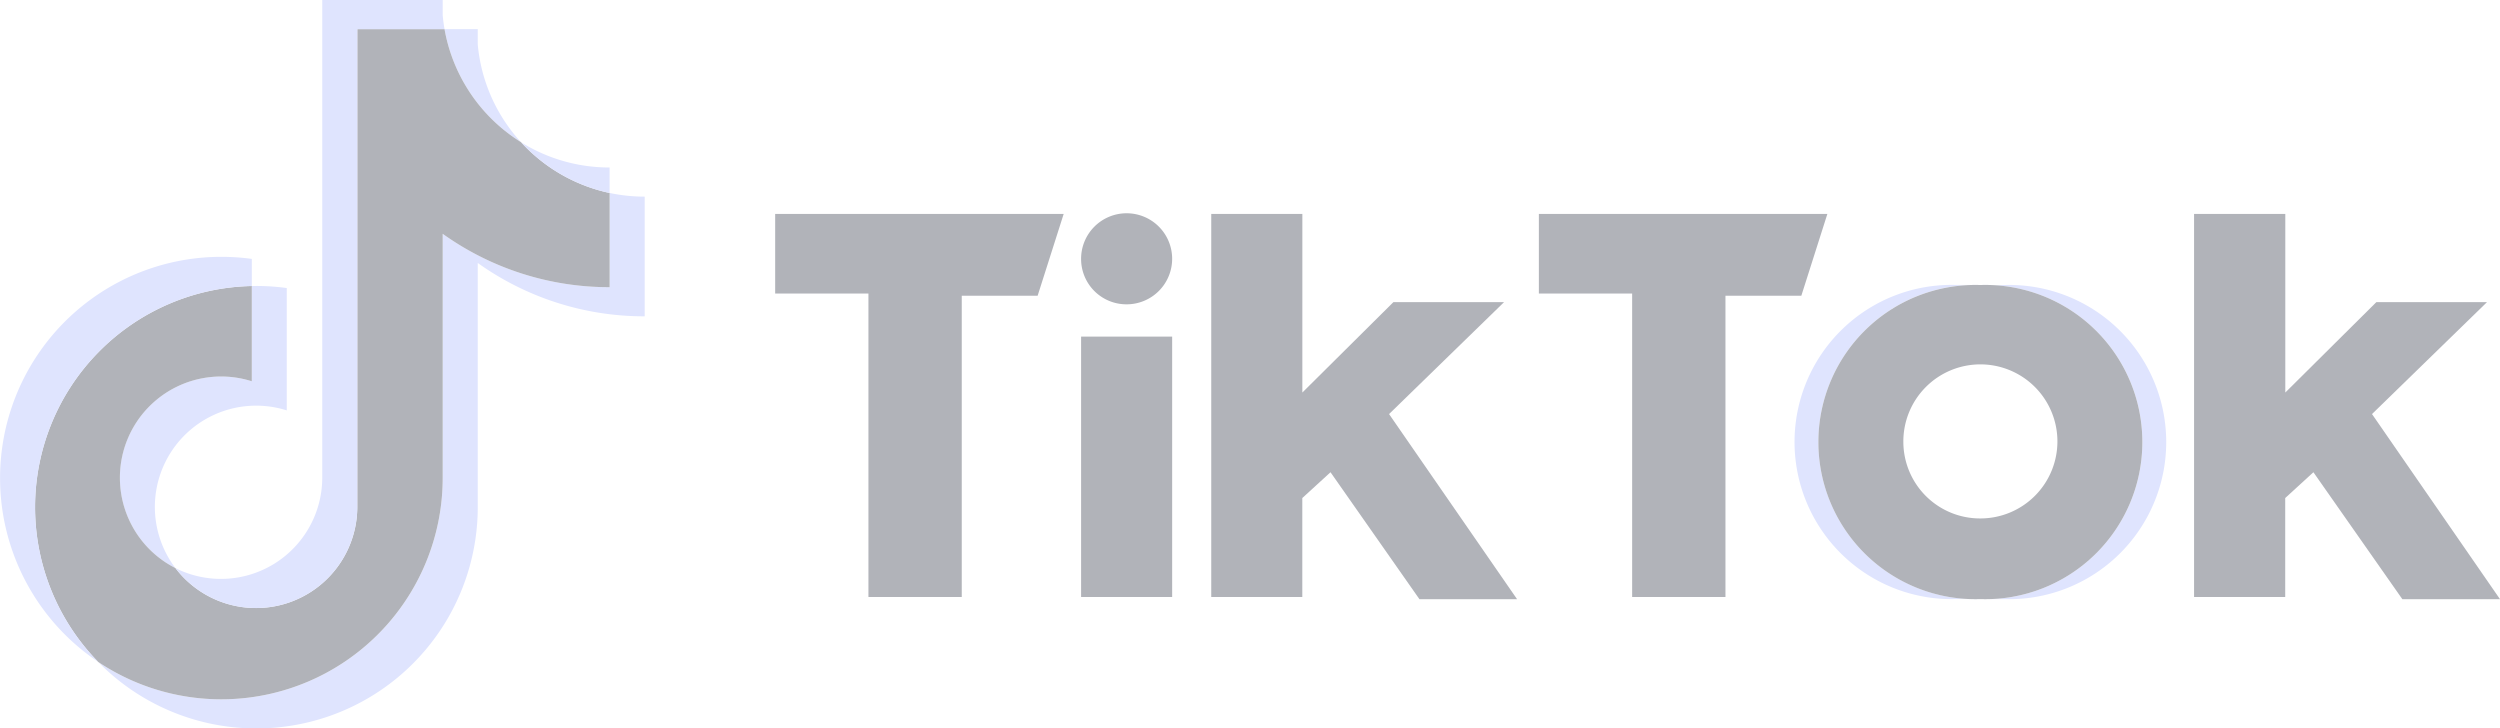
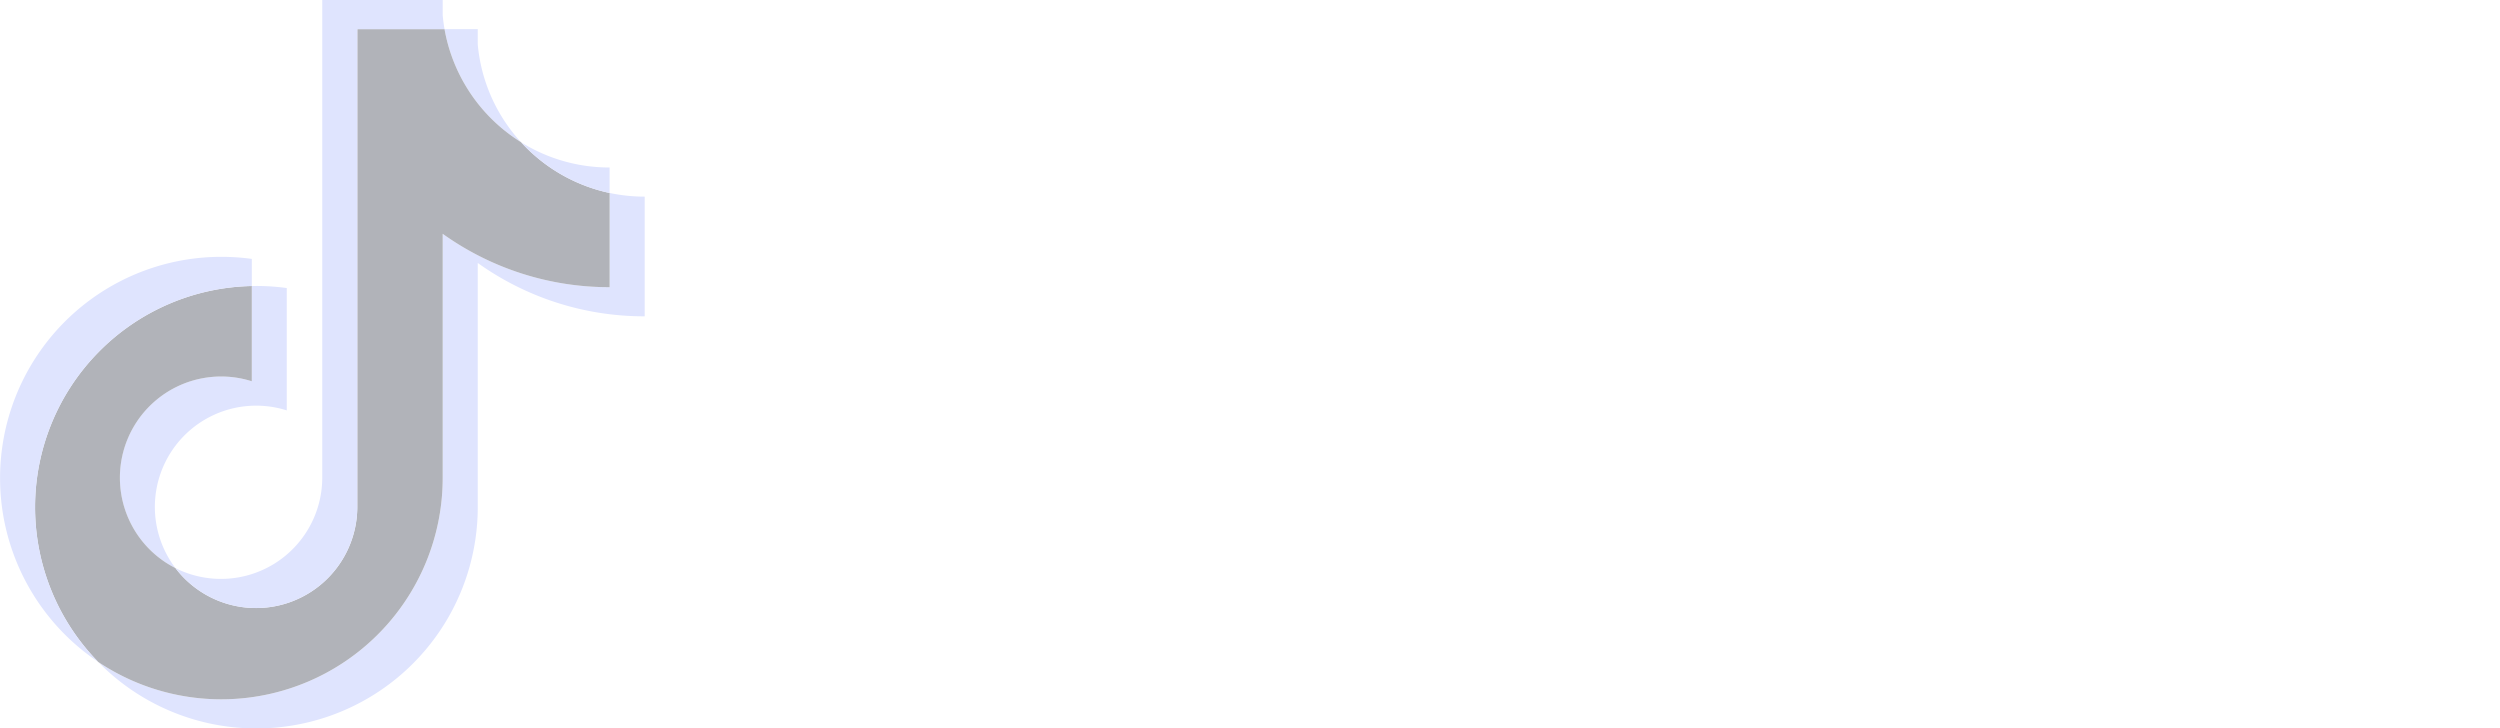
<svg xmlns="http://www.w3.org/2000/svg" width="164.733" height="48" viewBox="0 0 164.733 48">
  <path d="M64.268,27.062a18.852,18.852,0,0,0,11,3.517V22.692a11.137,11.137,0,0,1-2.309-.242v6.208a18.856,18.856,0,0,1-11-3.517V41.237A14.589,14.589,0,0,1,39.253,53.349,14.588,14.588,0,0,0,64.268,43.157V27.062Zm2.849-7.957a10.99,10.99,0,0,1-2.849-6.436V11.655H62.079a11.042,11.042,0,0,0,5.037,7.45ZM44.348,47.171a6.673,6.673,0,0,1,7.335-10.393V28.715a14.719,14.719,0,0,0-2.308-.133v6.276a6.671,6.671,0,0,0-5.027,12.313Z" transform="translate(-32.787 -9.735)" fill="#dfe4fe" />
  <path d="M40.88,25.142a18.856,18.856,0,0,0,11,3.517V22.451a11.039,11.039,0,0,1-5.838-3.346A11.042,11.042,0,0,1,41,11.655H35.253v31.5a6.673,6.673,0,0,1-11.983,4.014A6.671,6.671,0,0,1,28.3,34.858V28.582A14.577,14.577,0,0,0,18.175,53.349,14.589,14.589,0,0,0,40.88,41.237v-16.1Z" transform="translate(-11.709 -9.735)" fill="#b1b3b9" />
  <path d="M40.168,12.716V11.037A11,11,0,0,1,34.33,9.37,11.03,11.03,0,0,0,40.168,12.716ZM29.292,1.92q-.079-.45-.121-.906V0H21.234V31.5a6.675,6.675,0,0,1-9.674,5.934,6.673,6.673,0,0,0,11.983-4.014V1.92Zm-12.7,16.927V17.06a14.731,14.731,0,0,0-2-.136,14.577,14.577,0,0,0-8.12,26.69A14.576,14.576,0,0,1,16.588,18.847Z" fill="#dfe4fe" />
-   <path d="M794.153,134.679a10.353,10.353,0,1,0,0-20.7h-1.572a10.353,10.353,0,1,1,0,20.7Z" transform="translate(-662.016 -95.2)" fill="#dfe4fe" />
-   <path d="M730.823,113.975h-1.572a10.353,10.353,0,1,0,0,20.7h1.572a10.353,10.353,0,1,1,0-20.7Z" transform="translate(-600.401 -95.2)" fill="#dfe4fe" />
-   <path d="M310.062,85.572v5.247h6.146v19.994h6.149V90.961h5l1.716-5.389H310.062Zm50.323,0v5.247h6.146v19.994h6.149V90.961h5l1.715-5.389H360.385ZM330.221,88.55a3,3,0,1,1,3,2.978A2.988,2.988,0,0,1,330.221,88.55Zm0,5.106h6v17.158h-6Zm8.576-8.083v25.241h6v-6.522l1.859-1.7,5.861,8.367h6.433l-8.436-12.2,7.577-7.375h-7.291l-6,5.956V85.572Zm64.761,0v25.241h6.006v-6.522l1.858-1.7,5.862,8.367h6.434l-8.435-12.2,7.577-7.375h-7.29l-6,5.956V85.572Z" transform="translate(-258.984 -71.475)" fill="#b1b3b9" />
-   <path d="M738.937,134.679a10.353,10.353,0,1,0,0-20.7h-.143a10.353,10.353,0,1,0,0,20.7Zm-5.146-10.352a5.076,5.076,0,1,1,5.076,5.035A5.055,5.055,0,0,1,733.791,124.328Z" transform="translate(-608.373 -95.2)" fill="#b1b3b9" />
</svg>